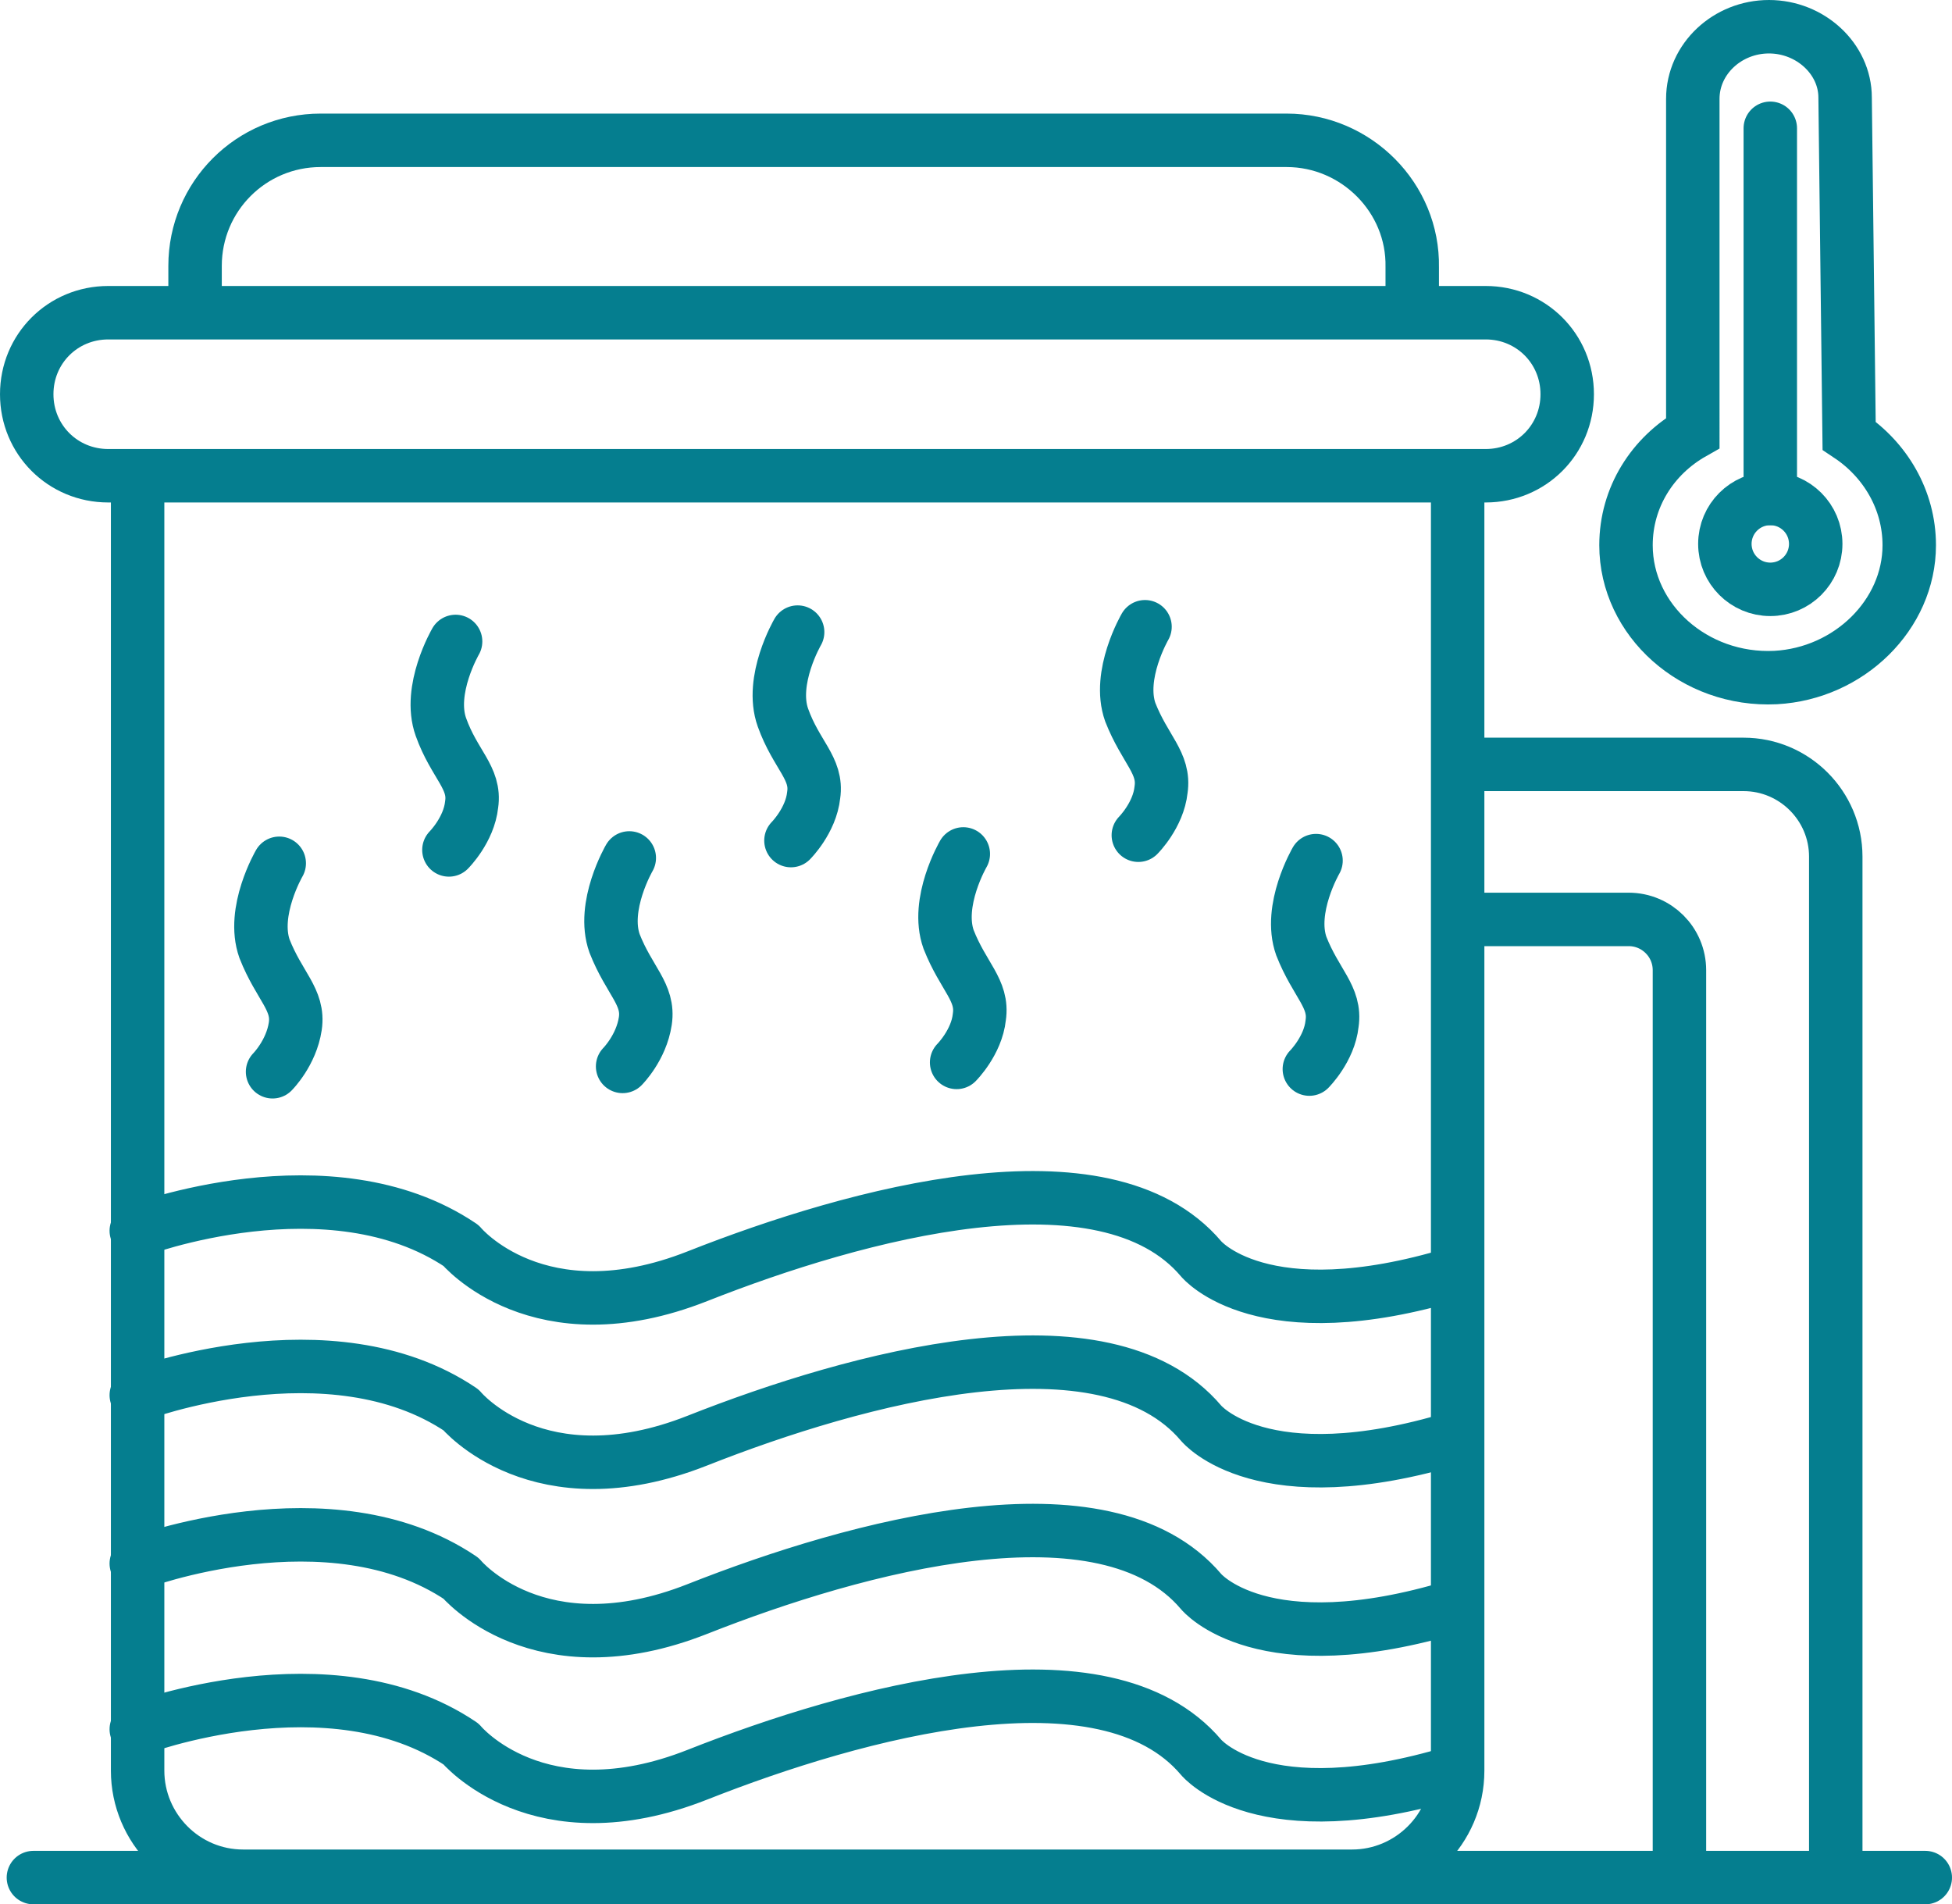
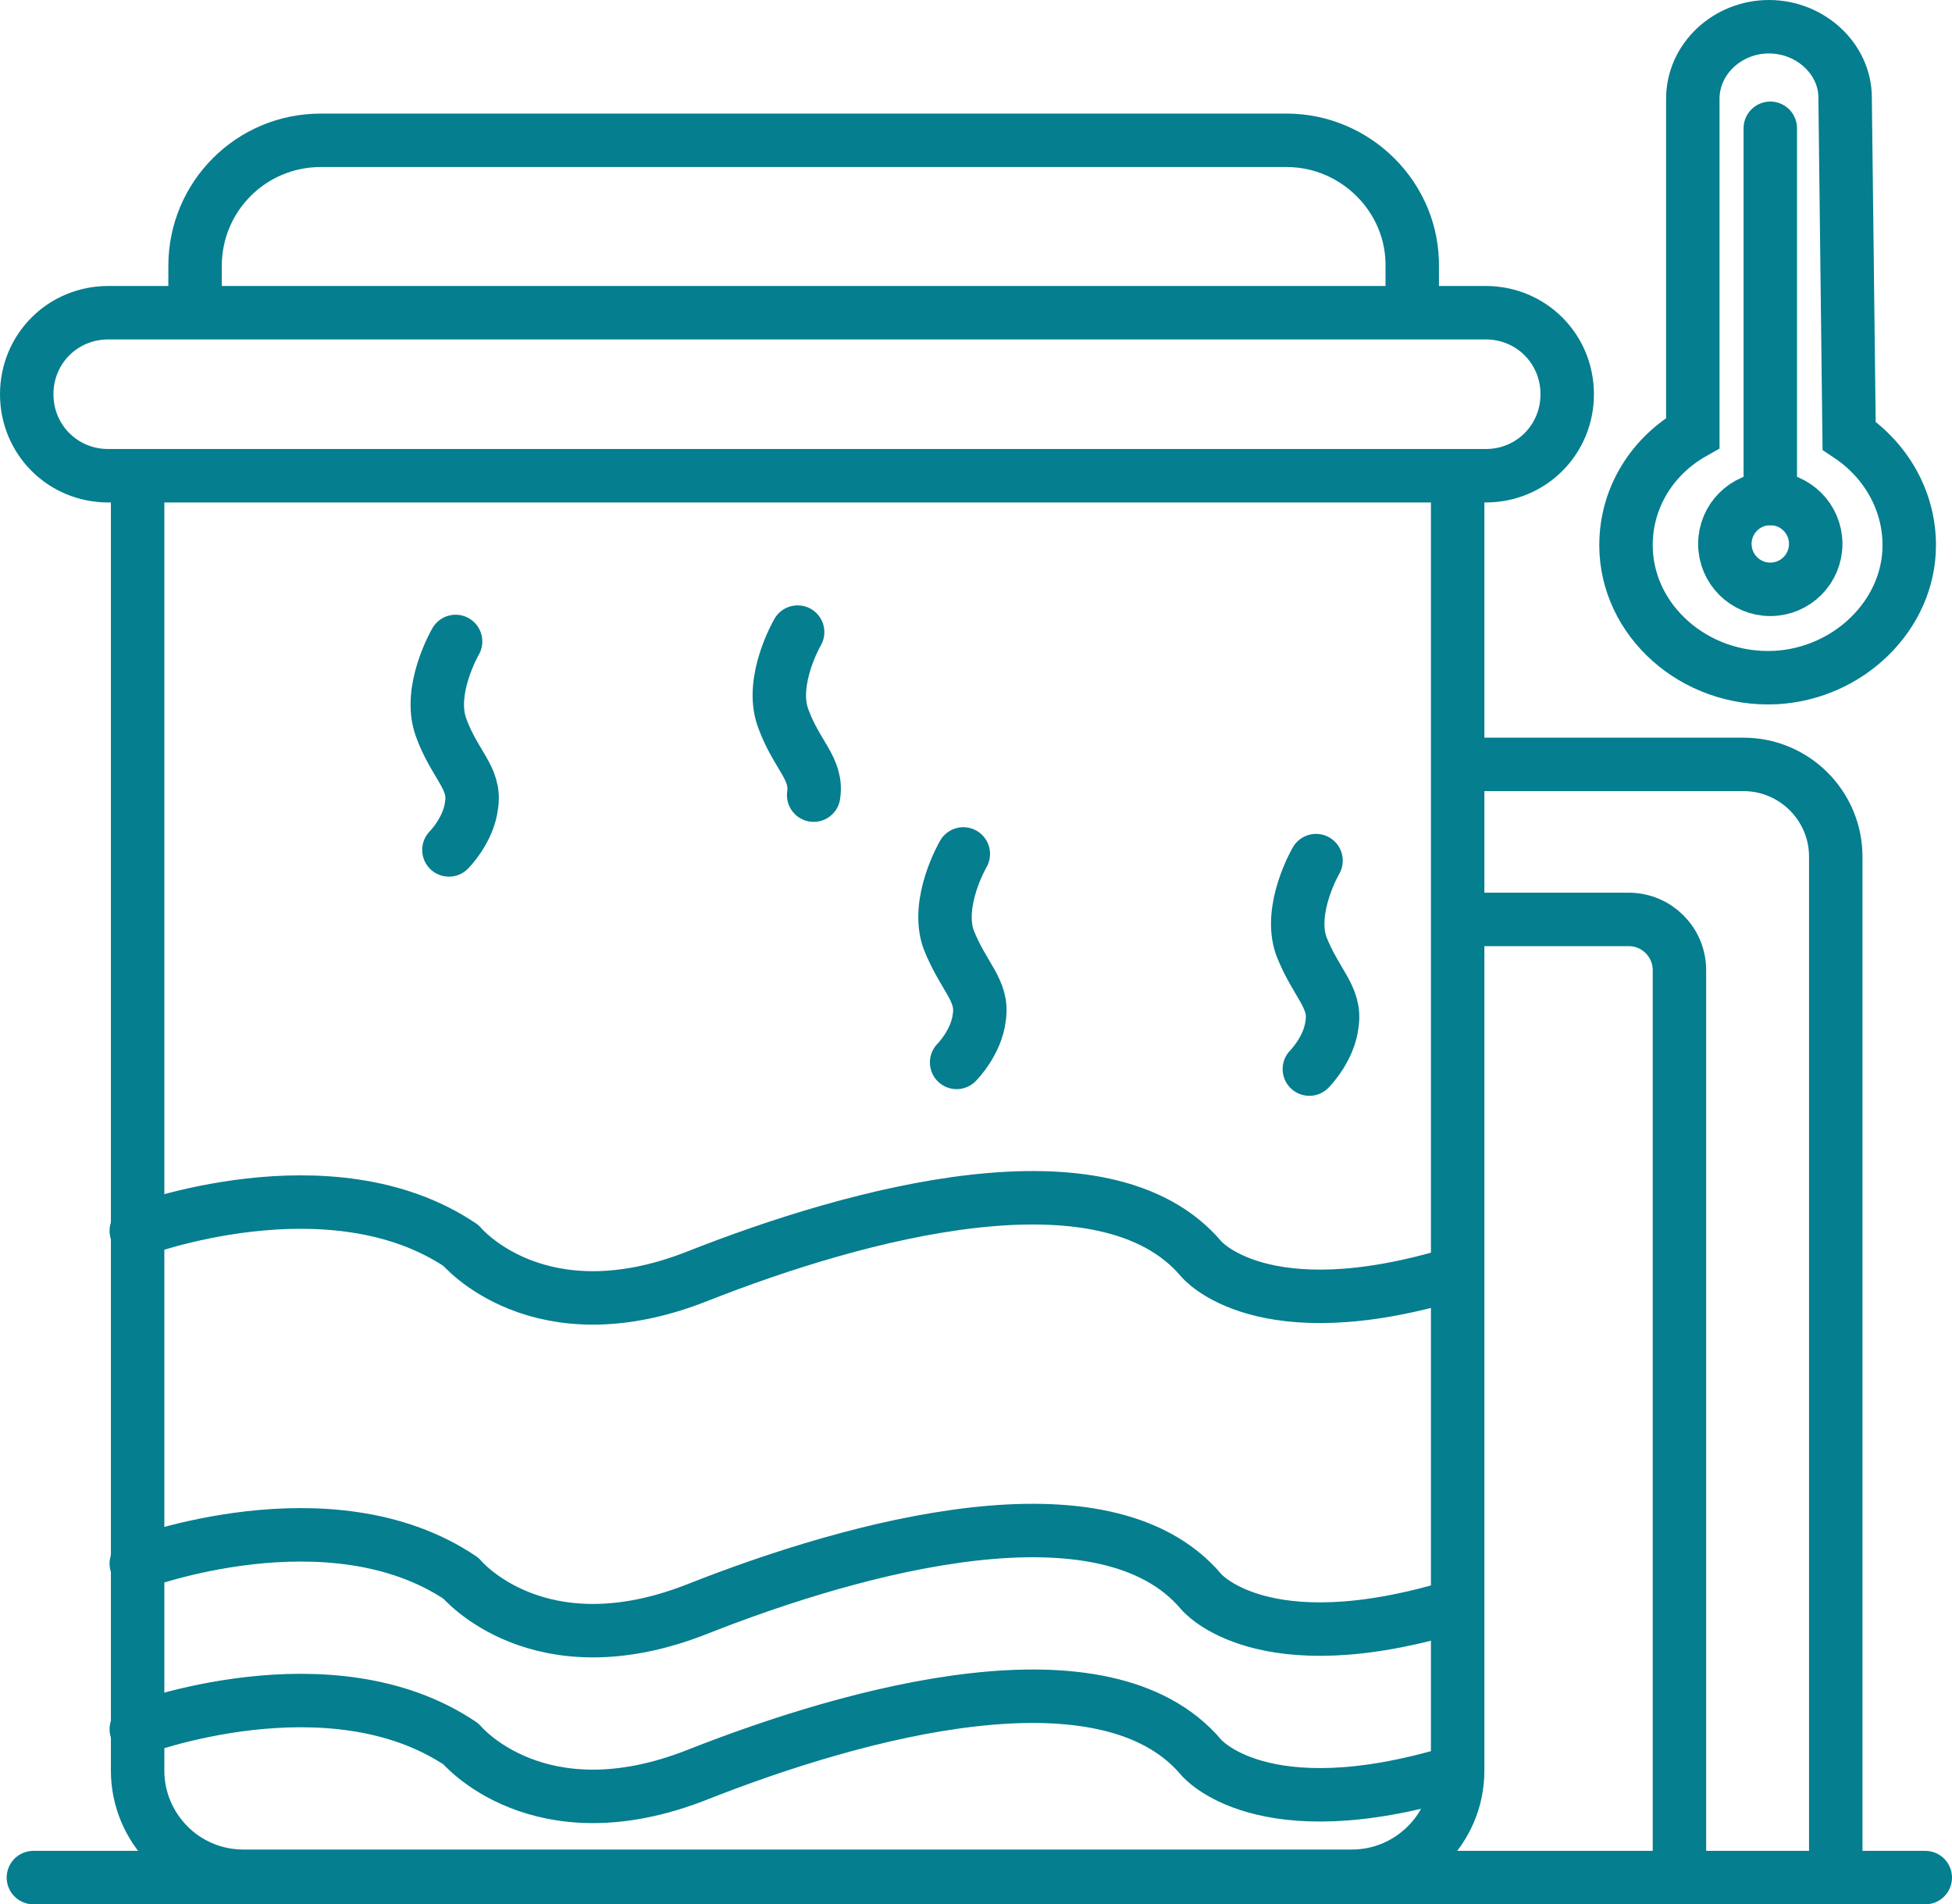
<svg xmlns="http://www.w3.org/2000/svg" version="1.1" id="Layer_1" x="0px" y="0px" viewBox="0 0 146.1 142.5" style="enable-background:new 0 0 146.1 142.5;" xml:space="preserve">
  <style type="text/css">
	.st0{fill:none;stroke:#057E8F;stroke-width:4;stroke-miterlimit:10;}
	.st1{fill:none;stroke:#057E8F;stroke-width:4;stroke-linecap:round;stroke-linejoin:round;stroke-miterlimit:10;}
</style>
  <g>
    <g>
      <path class="st0" d="M14.6,23.4v-3.5c0-5.2,4.2-9.4,9.4-9.4h72.3c5.2,0,9.5,4.3,9.4,9.5l0,2.9" />
      <path class="st0" d="M111.2,35.6H8.1c-3.4,0-6.1-2.7-6.1-6.1v0c0-3.4,2.7-6.1,6.1-6.1h103.1c3.4,0,6.1,2.7,6.1,6.1v0    C117.3,32.9,114.6,35.6,111.2,35.6z" />
      <path class="st0" d="M10.3,36.4v96.1c0,4.3,3.5,7.9,7.9,7.9h83c4.3,0,7.9-3.5,7.9-7.9v-97" />
      <path class="st0" d="M108.9,68.8h13c2.1,0,3.8,1.7,3.8,3.8v68" />
      <path class="st0" d="M108.9,57.2h21.6c3.8,0,6.9,3.1,6.9,6.9v76.4" />
      <line class="st1" x1="2.5" y1="140.5" x2="144.1" y2="140.5" />
      <path class="st1" d="M10.2,92.1c0,0,14.5-5.5,24.3,1.1c0,0,5.8,7,17.7,2.3s30.5-9.8,37.7-1.3c0,0,4.5,5.5,19,1.1" />
-       <path class="st1" d="M10.2,104.4c0,0,14.5-5.5,24.3,1.1c0,0,5.8,7,17.7,2.3c11.9-4.7,30.5-9.8,37.7-1.3c0,0,4.5,5.5,19,1.1" />
      <path class="st1" d="M10.2,117c0,0,14.5-5.5,24.3,1.1c0,0,5.8,7,17.7,2.3c11.9-4.7,30.5-9.8,37.7-1.3c0,0,4.5,5.5,19,1.1" />
      <path class="st1" d="M10.2,129.4c0,0,14.5-5.5,24.3,1.1c0,0,5.8,7,17.7,2.3s30.5-9.8,37.7-1.3c0,0,4.5,5.5,19,1.1" />
-       <path class="st1" d="M20.9,64.6c0,0-2.1,3.6-1.1,6.4c1.1,2.8,2.6,3.8,2.3,5.8s-1.7,3.4-1.7,3.4" />
      <path class="st1" d="M34.1,48c0,0-2.1,3.6-1.1,6.4s2.6,3.8,2.3,5.8c-0.2,1.9-1.7,3.4-1.7,3.4" />
-       <path class="st1" d="M47.1,64.2c0,0-2.1,3.6-1.1,6.4c1.1,2.8,2.6,3.8,2.3,5.8s-1.7,3.4-1.7,3.4" />
-       <path class="st1" d="M59.7,47.3c0,0-2.1,3.6-1.1,6.4s2.6,3.8,2.3,5.8c-0.2,1.9-1.7,3.4-1.7,3.4" />
-       <path class="st1" d="M85.7,46.9c0,0-2.1,3.6-1.1,6.4c1.1,2.8,2.6,3.8,2.3,5.8c-0.2,1.9-1.7,3.4-1.7,3.4" />
+       <path class="st1" d="M59.7,47.3c0,0-2.1,3.6-1.1,6.4s2.6,3.8,2.3,5.8" />
      <path class="st1" d="M98.5,64.4c0,0-2.1,3.6-1.1,6.4c1.1,2.8,2.6,3.8,2.3,5.8c-0.2,1.9-1.7,3.4-1.7,3.4" />
      <path class="st1" d="M72.1,63.9c0,0-2.1,3.6-1.1,6.4c1.1,2.8,2.6,3.8,2.3,5.8c-0.2,1.9-1.7,3.4-1.7,3.4" />
    </g>
    <circle class="st0" cx="132.5" cy="40.7" r="3.4" />
    <path class="st0" d="M138.4,32.6c2.7,1.8,4.5,4.8,4.5,8.2c0,5.2-4.5,9.6-10,9.9c-6.1,0.3-11.2-4.3-11.2-9.9c0-3.6,2-6.7,5-8.4V7.4   c0-3,2.6-5.4,5.7-5.4h0c3.1,0,5.7,2.4,5.7,5.3L138.4,32.6z" />
    <line class="st1" x1="132.5" y1="9.6" x2="132.5" y2="37.3" />
  </g>
</svg>